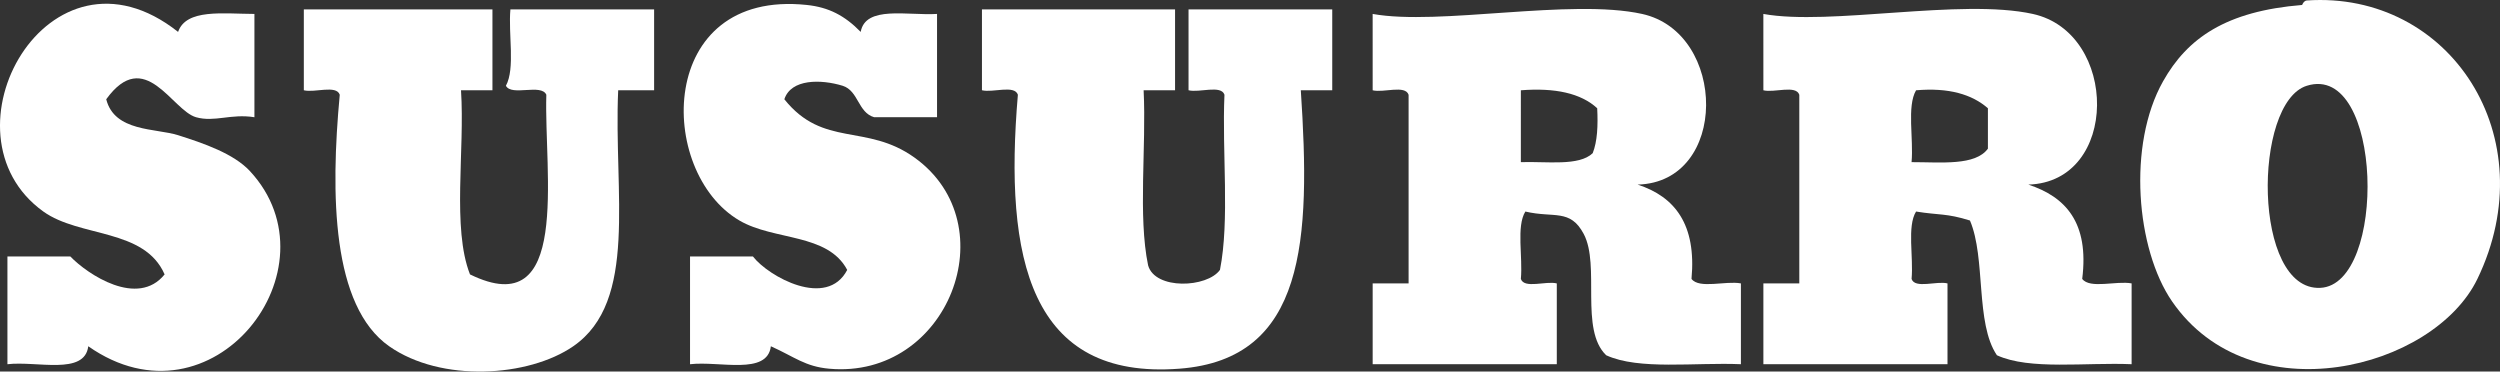
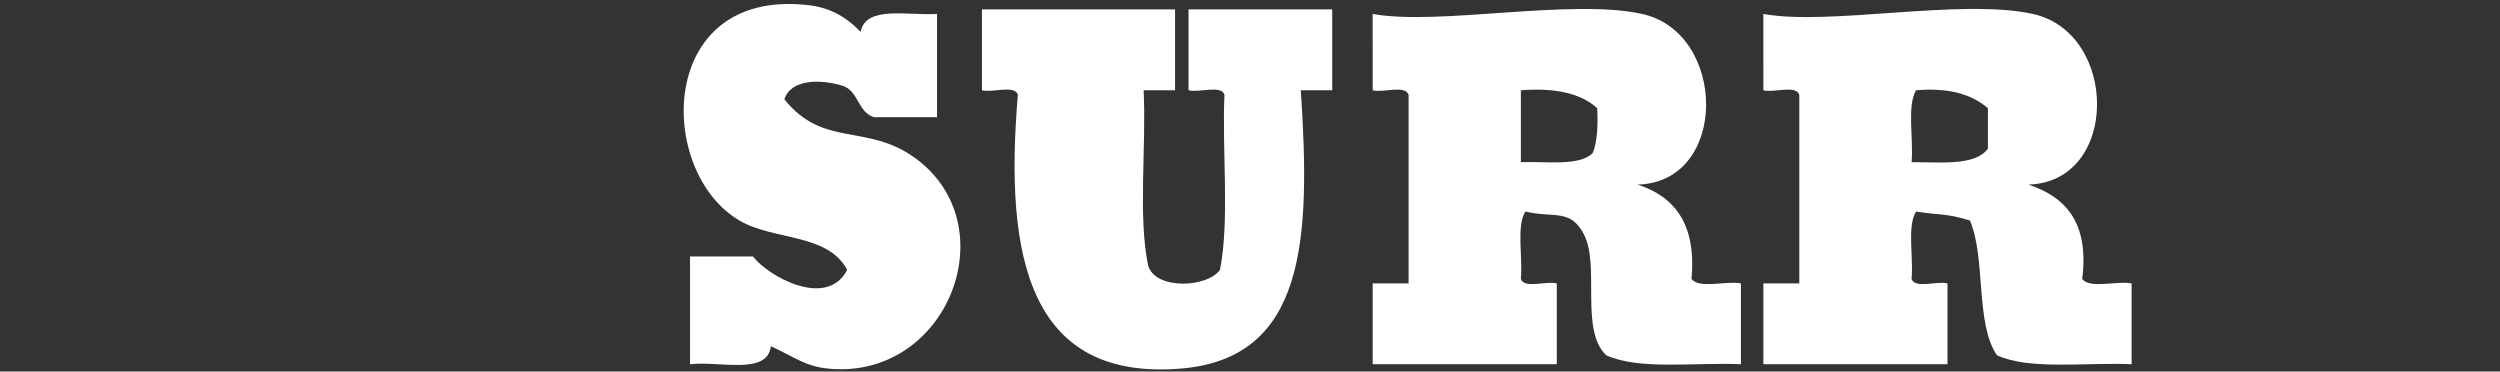
<svg xmlns="http://www.w3.org/2000/svg" enable-background="new 0 0 133.604 19.857" height="19.857" viewBox="0 0 133.604 19.857" width="133.604">
  <rect x="0" y="0" width="133.604" height="19.857" fill="#333333" stroke="none" />
  <g clip-rule="evenodd" fill="#fff" fill-rule="evenodd">
-     <path d="m123.037.265c-.023.002.089-.23.24-.24 7.656-.52 12.778 7.312 9.12 14.88-2.339 4.838-12.109 7.316-16.32 1.2-1.916-2.784-2.396-8.36-.479-11.76 1.297-2.305 3.357-3.749 7.439-4.08zm.96 15.119c3.587-.163 3.369-12.081-.72-10.8-2.886.905-2.898 10.965.72 10.8z" />
-     <path d="m9.517 1.705c.433-1.247 2.393-.967 4.08-.96v5.52c-1.27-.201-2.131.28-3.12 0-1.287-.365-2.737-3.807-4.8-.96.44 1.75 2.65 1.543 3.84 1.92 1.372.435 2.972.985 3.84 1.92 4.822 5.197-1.998 14.024-8.64 9.36-.192 1.568-2.746.774-4.32.96 0-1.92 0-3.84 0-5.76h3.36c.927.964 3.604 2.743 5.04.96-1.08-2.472-4.533-1.963-6.48-3.36-5.794-4.158.283-15.077 7.2-9.6z" />
    <path d="m45.997 1.705c.256-1.424 2.496-.864 4.08-.96v5.52c-1.12 0-2.24 0-3.36 0-.87-.25-.832-1.408-1.68-1.68-1.167-.357-2.762-.376-3.12.72 2.084 2.607 4.379 1.268 6.96 3.12 4.99 3.581 1.789 11.848-4.56 11.28-1.292-.115-1.854-.632-3.12-1.2-.192 1.568-2.746.774-4.32.96 0-1.92 0-3.84 0-5.76h3.36c.833 1.078 3.954 2.81 5.04.72-1.04-1.969-3.907-1.556-5.76-2.64-4.438-2.595-4.442-12.369 3.6-11.52 1.163.122 2.019.559 2.88 1.44z" />
-     <path d="m16.237.504h10.08v4.32c-.56 0-1.12 0-1.68 0 .212 3.228-.489 7.369.48 9.84 5.411 2.65 3.953-5.4 4.08-9.6-.268-.612-1.856.097-2.16-.48.505-.936.121-2.76.24-4.08h7.68v4.32c-.64 0-1.28 0-1.92 0-.248 5.492 1.085 11.274-2.4 13.68-2.387 1.648-7.058 1.953-9.84 0-3.068-2.153-3.138-8.105-2.64-13.44-.179-.541-1.346-.094-1.92-.24 0-1.439 0-2.879 0-4.32z" />
    <path d="m52.477.504h10.32v4.32c-.56 0-1.12 0-1.68 0 .151 3.049-.308 6.708.24 9.36.376 1.319 3.155 1.199 3.84.239.527-2.673.104-6.295.24-9.36-.179-.541-1.346-.094-1.92-.24 0-1.44 0-2.88 0-4.32h7.68v4.32c-.56 0-1.12 0-1.68 0 .533 8 .266 14.363-6.48 14.88-7.996.612-9.388-5.88-8.64-14.64-.179-.541-1.346-.094-1.92-.24 0-1.438 0-2.878 0-4.319z" />
    <path d="m73.357.745c3.544.641 10.579-.842 14.4 0 4.559 1.004 4.641 8.994-.24 9.12 1.993.646 3.148 2.131 2.88 5.04.411.549 1.832.088 2.64.24v4.319c-2.453-.106-5.447.327-7.2-.479-1.425-1.368-.308-4.794-1.199-6.48-.725-1.369-1.598-.84-3.12-1.2-.491.789-.13 2.431-.24 3.601.179.541 1.346.094 1.92.24v4.319c-3.28 0-6.56 0-9.84 0 0-1.439 0-2.88 0-4.319h1.92c0-3.36 0-6.72 0-10.081-.179-.541-1.346-.094-1.92-.24-.001-1.361-.001-2.721-.001-4.08zm7.92 7.92c1.394-.046 3.106.227 3.84-.48.249-.631.287-1.473.24-2.4-.874-.806-2.259-1.102-4.08-.96z" />
    <path d="m94.237.745c3.553.645 10.56-.846 14.4 0 4.595 1.012 4.638 8.98-.24 9.12 1.987.653 3.258 2.022 2.88 5.04.411.549 1.832.088 2.64.24v4.319c-2.453-.106-5.447.327-7.199-.479-1.164-1.717-.581-5.18-1.44-7.2-1.257-.395-1.651-.28-2.88-.48-.491.789-.13 2.431-.24 3.601.179.541 1.347.094 1.92.24v4.319c-3.28 0-6.56 0-9.84 0 0-1.439 0-2.88 0-4.319h1.92c0-3.36 0-6.72 0-10.081-.179-.541-1.346-.094-1.92-.24-.001-1.361-.001-2.721-.001-4.08zm8.16 4.08c-.499.861-.125 2.595-.24 3.84 1.602.001 3.403.203 4.08-.72 0-.72 0-1.44 0-2.16-.855-.745-2.091-1.11-3.84-.96z" />
  </g>
</svg>